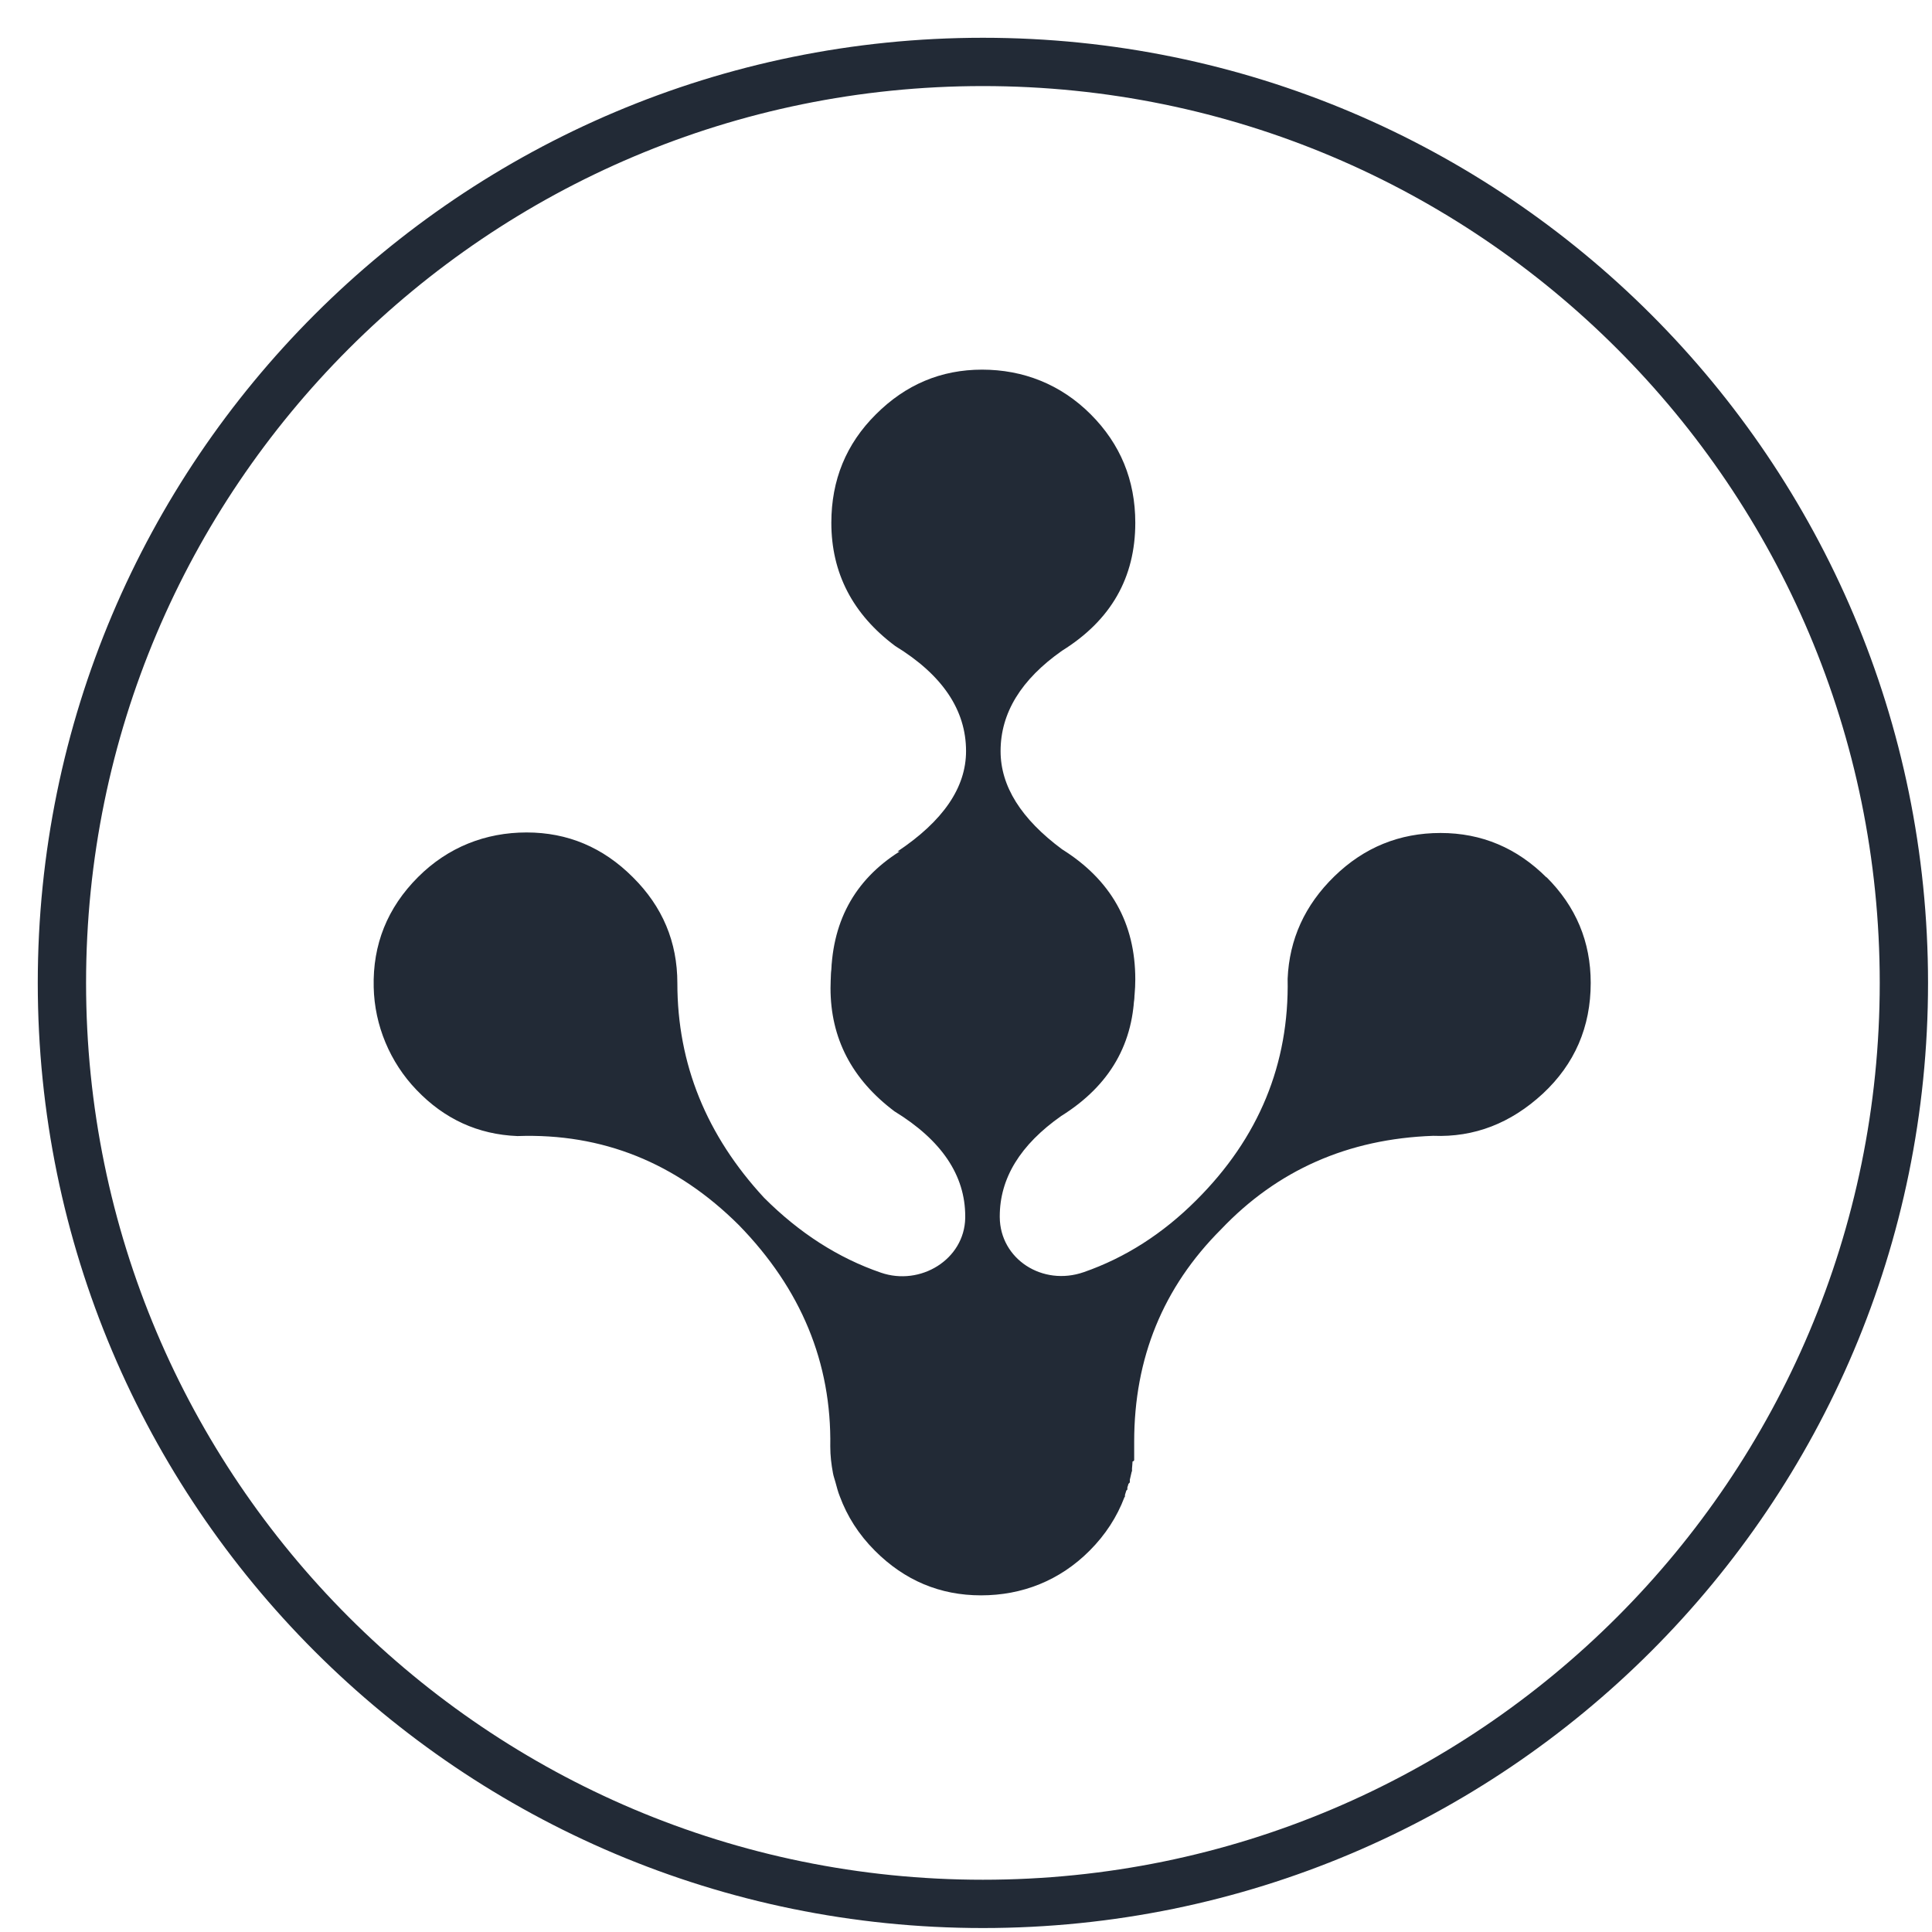
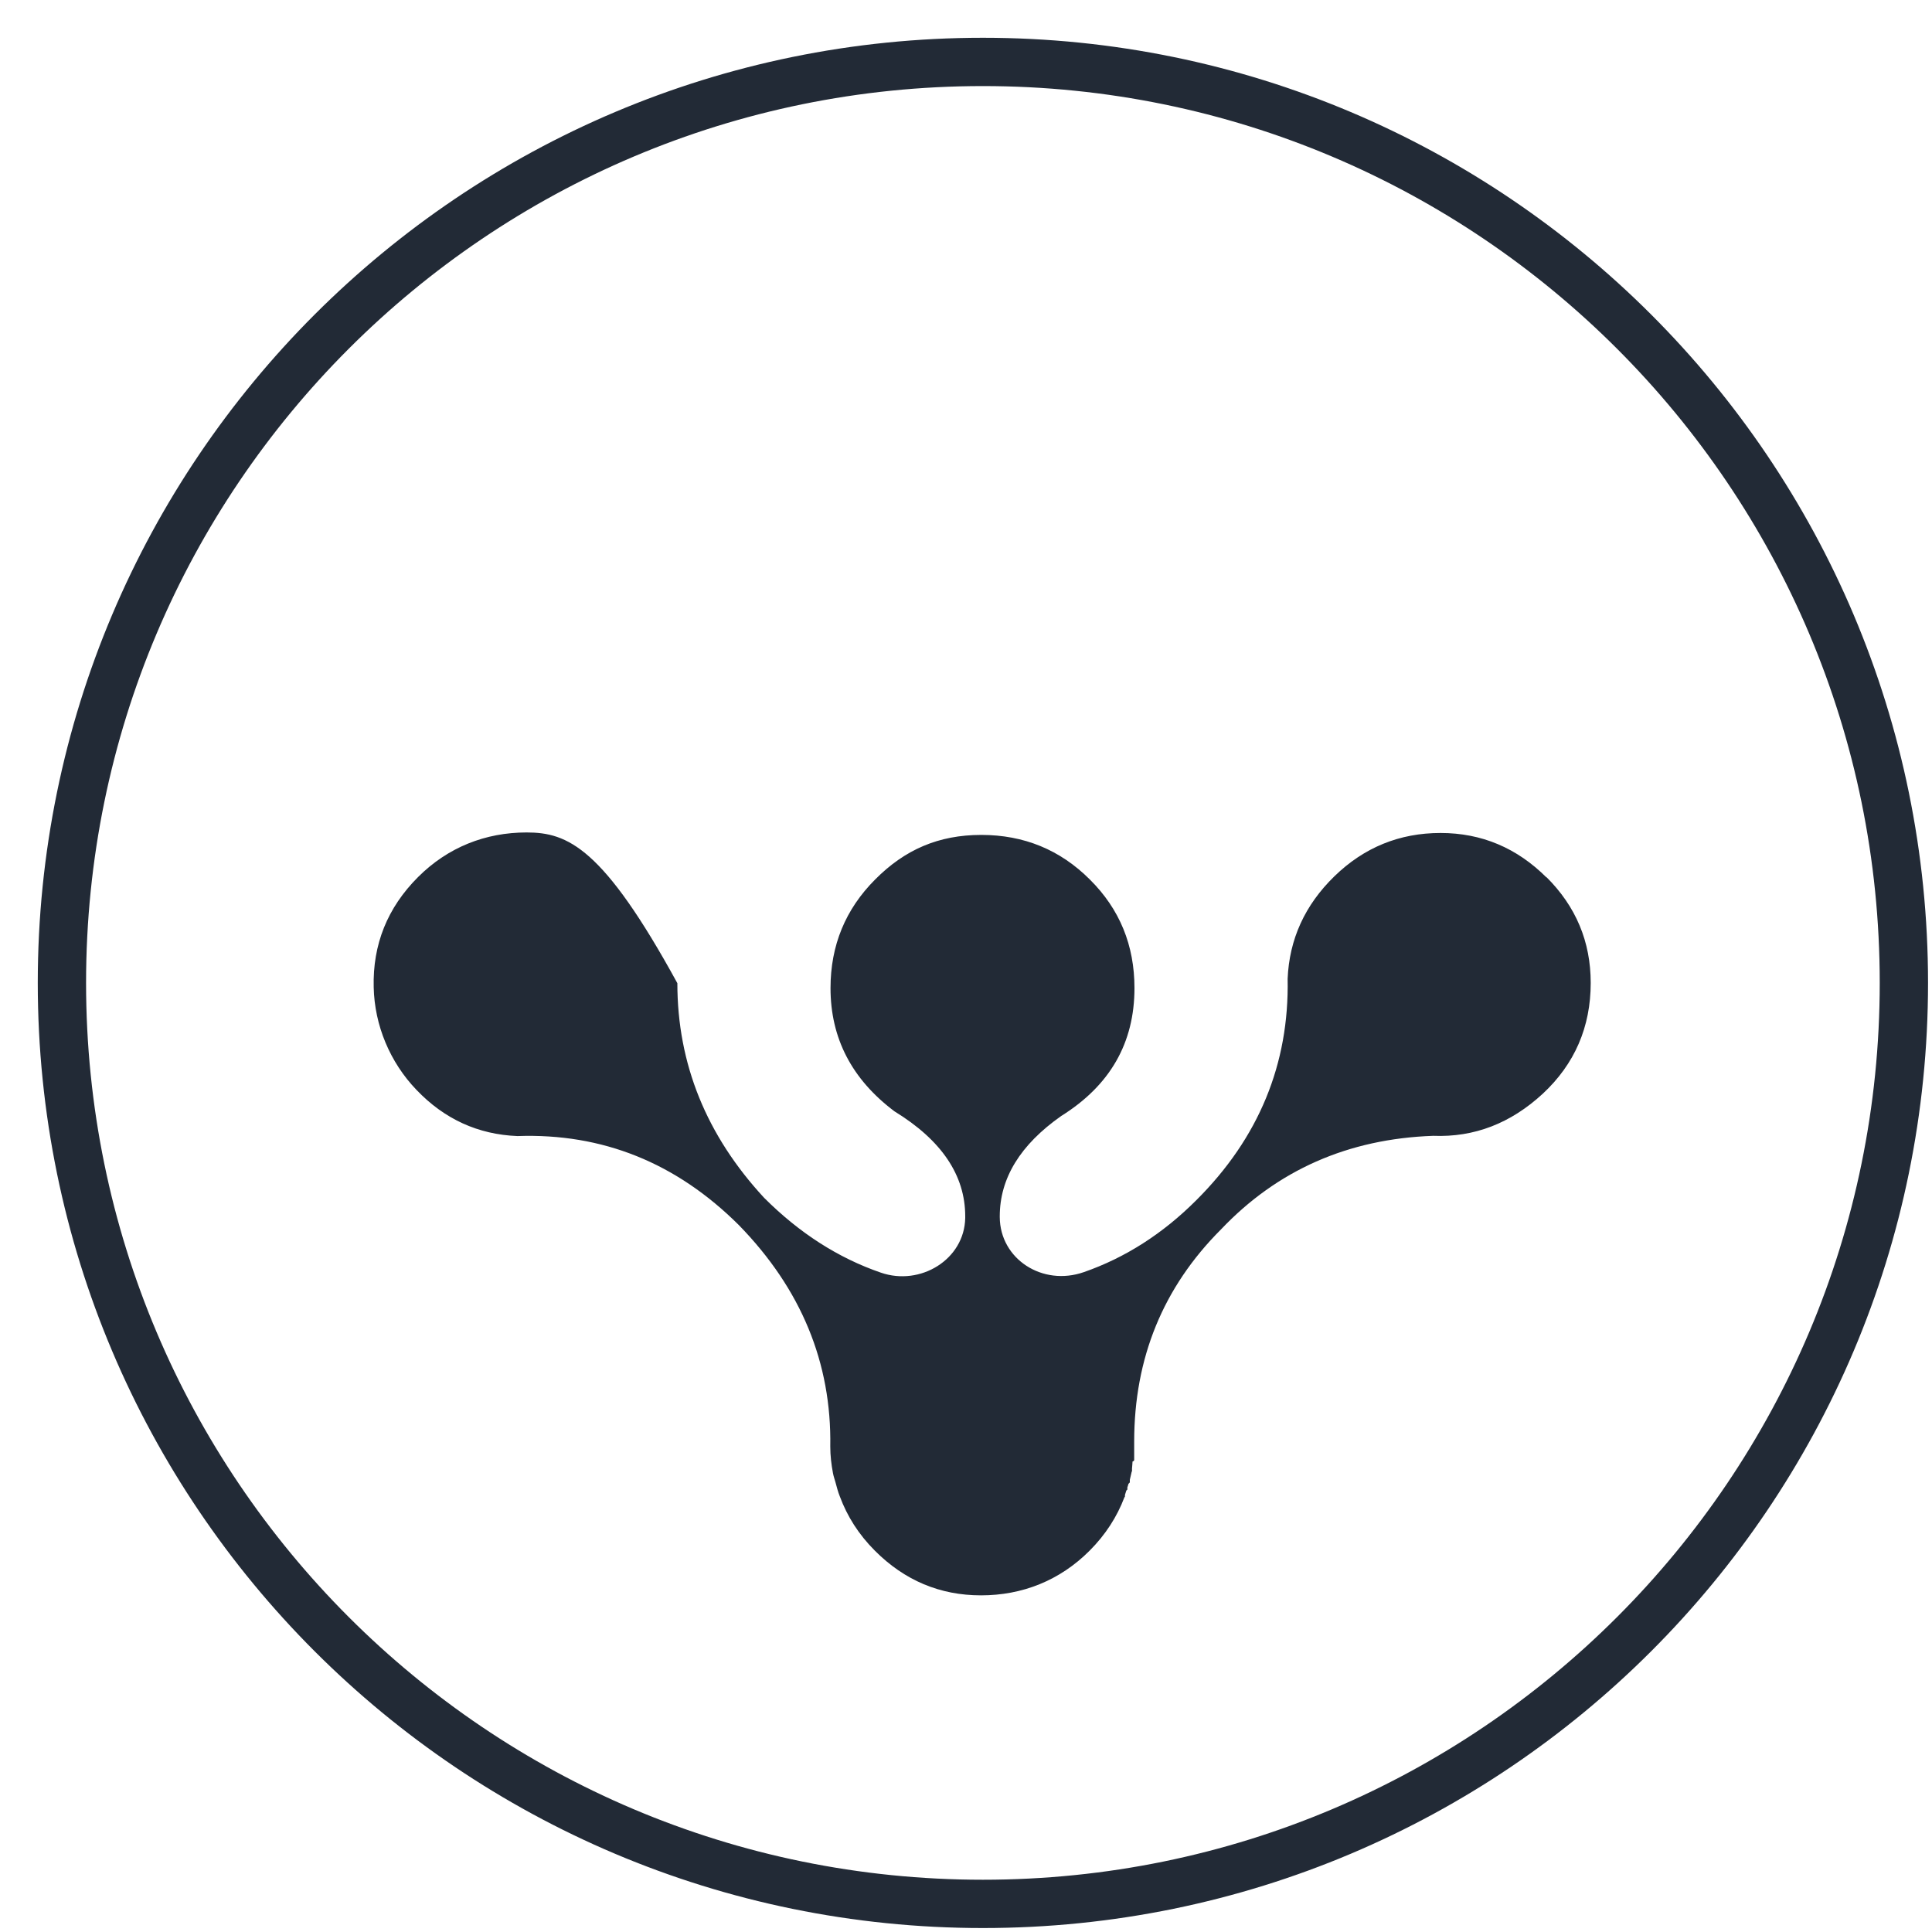
<svg xmlns="http://www.w3.org/2000/svg" fill="none" viewBox="0 0 40 40" height="40" width="40">
-   <path fill="#222A36" d="M17.207 20.277C17.207 19.111 17.68 18.226 18.626 17.629H18.581C19.527 16.998 20.001 16.305 20.001 15.551C20.001 14.7 19.511 13.973 18.536 13.376C17.652 12.717 17.212 11.861 17.212 10.824C17.212 9.94 17.517 9.191 18.136 8.577C18.75 7.963 19.483 7.653 20.333 7.653C21.184 7.653 21.961 7.957 22.581 8.577C23.195 9.191 23.505 9.94 23.505 10.824C23.505 11.957 23.003 12.841 21.989 13.472C21.139 14.069 20.716 14.762 20.716 15.551C20.716 16.277 21.139 16.953 21.989 17.584C22.998 18.215 23.505 19.111 23.505 20.277C23.505 21.127 23.2 21.86 22.581 22.474C21.961 23.088 21.218 23.398 20.333 23.398C19.449 23.398 18.75 23.093 18.136 22.474C17.522 21.86 17.212 21.127 17.212 20.277H17.207Z" />
-   <path fill="#222A36" d="M32.022 18.17C31.408 17.556 30.676 17.246 29.825 17.246C28.974 17.246 28.242 17.545 27.628 18.142C27.014 18.739 26.693 19.449 26.659 20.265C26.693 22.029 26.062 23.561 24.766 24.851C24.073 25.544 23.296 26.04 22.44 26.338C21.584 26.637 20.705 26.068 20.699 25.2C20.699 25.2 20.699 25.189 20.699 25.183C20.699 24.395 21.122 23.702 21.972 23.105C22.981 22.474 23.488 21.595 23.488 20.457C23.488 19.573 23.183 18.823 22.564 18.209C21.95 17.595 21.201 17.286 20.316 17.286C19.432 17.286 18.733 17.59 18.119 18.209C17.505 18.823 17.195 19.573 17.195 20.457C17.195 21.494 17.635 22.344 18.519 23.009C19.494 23.606 19.984 24.333 19.984 25.183C19.984 25.195 19.984 25.206 19.984 25.217C19.967 26.079 19.054 26.631 18.238 26.349C17.353 26.045 16.548 25.527 15.821 24.8C14.627 23.51 14.024 22.029 14.024 20.356C14.024 19.505 13.72 18.773 13.1 18.159C12.486 17.545 11.754 17.235 10.903 17.235C10.053 17.235 9.275 17.539 8.655 18.159C8.019 18.795 7.715 19.556 7.737 20.44C7.754 21.229 8.075 21.995 8.622 22.564C9.202 23.172 9.9 23.488 10.712 23.521C12.475 23.459 14.001 24.074 15.297 25.364C16.587 26.687 17.218 28.214 17.19 29.949C17.19 30.14 17.212 30.321 17.246 30.501C17.257 30.563 17.28 30.625 17.297 30.687C17.325 30.788 17.348 30.884 17.387 30.98C17.539 31.391 17.776 31.768 18.114 32.106C18.728 32.721 19.46 33.03 20.311 33.03C21.161 33.03 21.939 32.726 22.558 32.106C22.89 31.774 23.127 31.402 23.279 31.002L23.291 30.985V30.952C23.302 30.924 23.307 30.89 23.319 30.861L23.341 30.839V30.794C23.341 30.794 23.358 30.749 23.364 30.721L23.392 30.692V30.636C23.403 30.58 23.42 30.524 23.431 30.467C23.431 30.467 23.437 30.467 23.437 30.462V30.405C23.443 30.36 23.443 30.309 23.448 30.259C23.465 30.253 23.482 30.247 23.482 30.225V29.848C23.482 28.118 24.079 26.654 25.279 25.454C26.445 24.226 27.91 23.578 29.673 23.516C30.523 23.55 31.278 23.257 31.943 22.643C32.602 22.029 32.934 21.263 32.934 20.35C32.934 19.499 32.63 18.767 32.011 18.153L32.022 18.17Z" />
+   <path fill="#222A36" d="M32.022 18.17C31.408 17.556 30.676 17.246 29.825 17.246C28.974 17.246 28.242 17.545 27.628 18.142C27.014 18.739 26.693 19.449 26.659 20.265C26.693 22.029 26.062 23.561 24.766 24.851C24.073 25.544 23.296 26.04 22.44 26.338C21.584 26.637 20.705 26.068 20.699 25.2C20.699 25.2 20.699 25.189 20.699 25.183C20.699 24.395 21.122 23.702 21.972 23.105C22.981 22.474 23.488 21.595 23.488 20.457C23.488 19.573 23.183 18.823 22.564 18.209C21.95 17.595 21.201 17.286 20.316 17.286C19.432 17.286 18.733 17.59 18.119 18.209C17.505 18.823 17.195 19.573 17.195 20.457C17.195 21.494 17.635 22.344 18.519 23.009C19.494 23.606 19.984 24.333 19.984 25.183C19.984 25.195 19.984 25.206 19.984 25.217C19.967 26.079 19.054 26.631 18.238 26.349C17.353 26.045 16.548 25.527 15.821 24.8C14.627 23.51 14.024 22.029 14.024 20.356C12.486 17.545 11.754 17.235 10.903 17.235C10.053 17.235 9.275 17.539 8.655 18.159C8.019 18.795 7.715 19.556 7.737 20.44C7.754 21.229 8.075 21.995 8.622 22.564C9.202 23.172 9.9 23.488 10.712 23.521C12.475 23.459 14.001 24.074 15.297 25.364C16.587 26.687 17.218 28.214 17.19 29.949C17.19 30.14 17.212 30.321 17.246 30.501C17.257 30.563 17.28 30.625 17.297 30.687C17.325 30.788 17.348 30.884 17.387 30.98C17.539 31.391 17.776 31.768 18.114 32.106C18.728 32.721 19.46 33.03 20.311 33.03C21.161 33.03 21.939 32.726 22.558 32.106C22.89 31.774 23.127 31.402 23.279 31.002L23.291 30.985V30.952C23.302 30.924 23.307 30.89 23.319 30.861L23.341 30.839V30.794C23.341 30.794 23.358 30.749 23.364 30.721L23.392 30.692V30.636C23.403 30.58 23.42 30.524 23.431 30.467C23.431 30.467 23.437 30.467 23.437 30.462V30.405C23.443 30.36 23.443 30.309 23.448 30.259C23.465 30.253 23.482 30.247 23.482 30.225V29.848C23.482 28.118 24.079 26.654 25.279 25.454C26.445 24.226 27.91 23.578 29.673 23.516C30.523 23.55 31.278 23.257 31.943 22.643C32.602 22.029 32.934 21.263 32.934 20.35C32.934 19.499 32.63 18.767 32.011 18.153L32.022 18.17Z" />
  <path stroke-miterlimit="10" stroke="#222A36" d="M20.35 39.418C30.881 39.418 39.418 30.881 39.418 20.35C39.418 9.819 30.881 1.282 20.35 1.282C9.819 1.282 1.282 9.819 1.282 20.35C1.282 30.881 9.819 39.418 20.35 39.418Z" />
</svg>